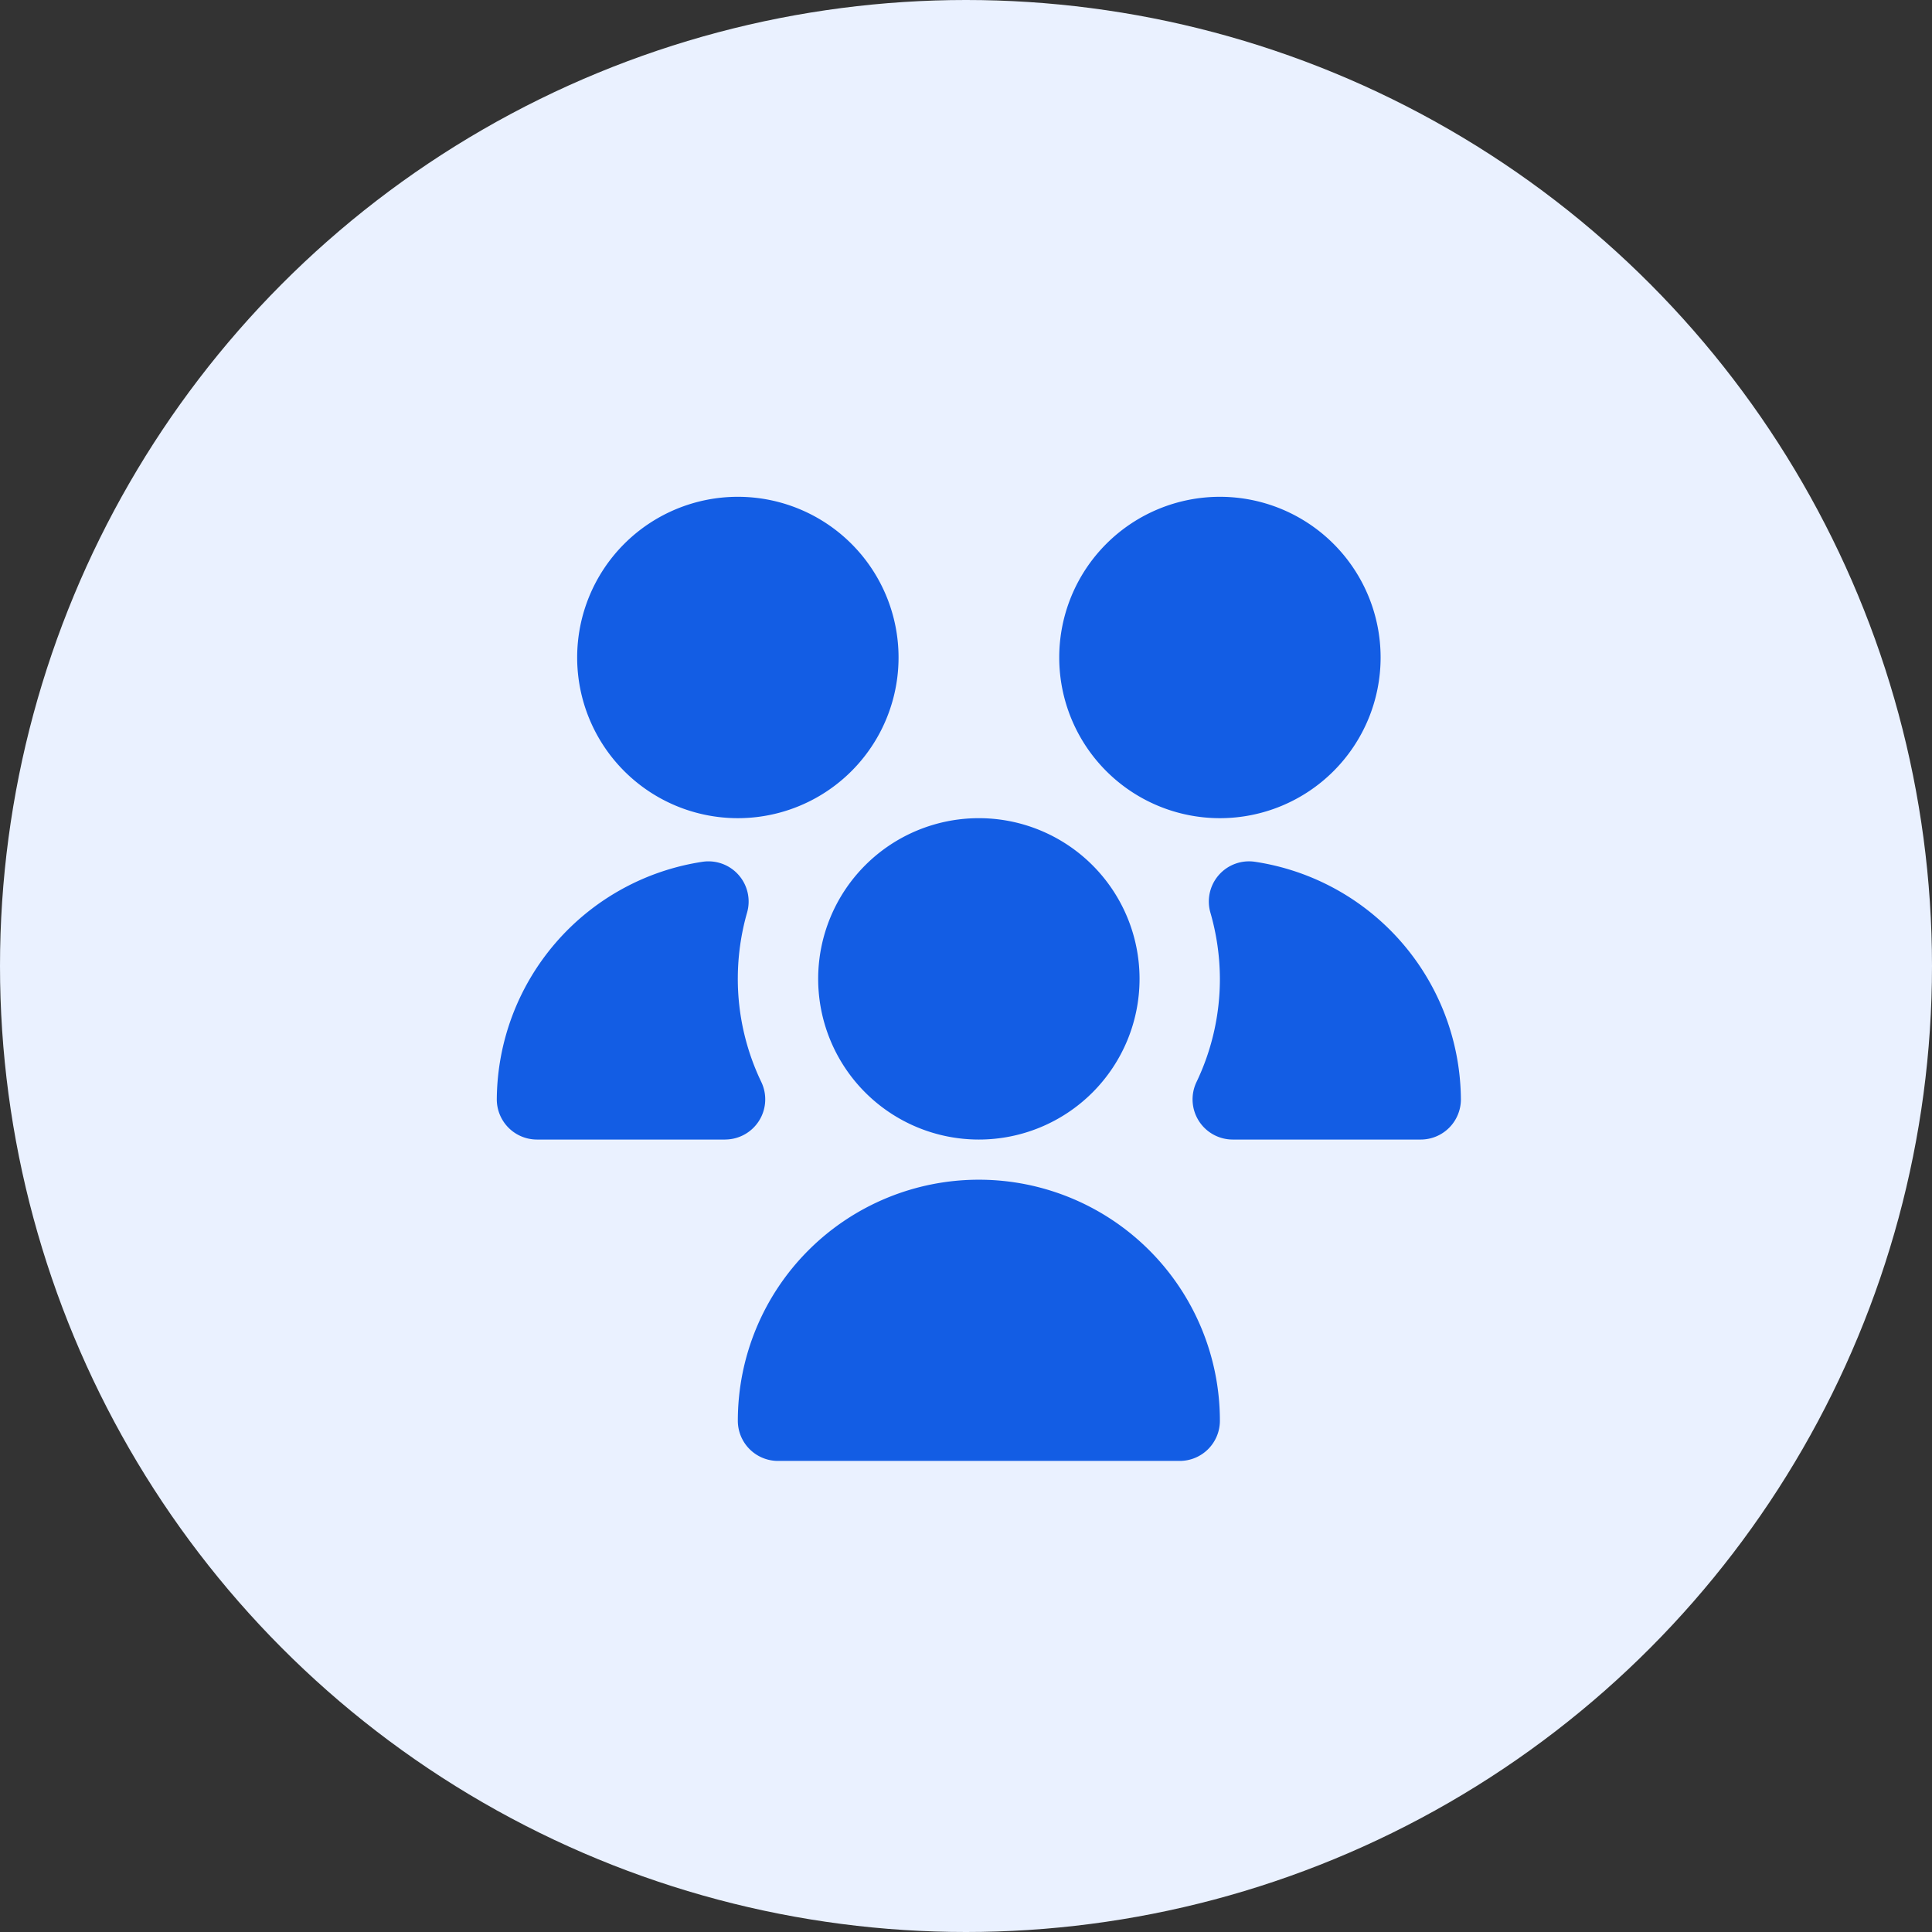
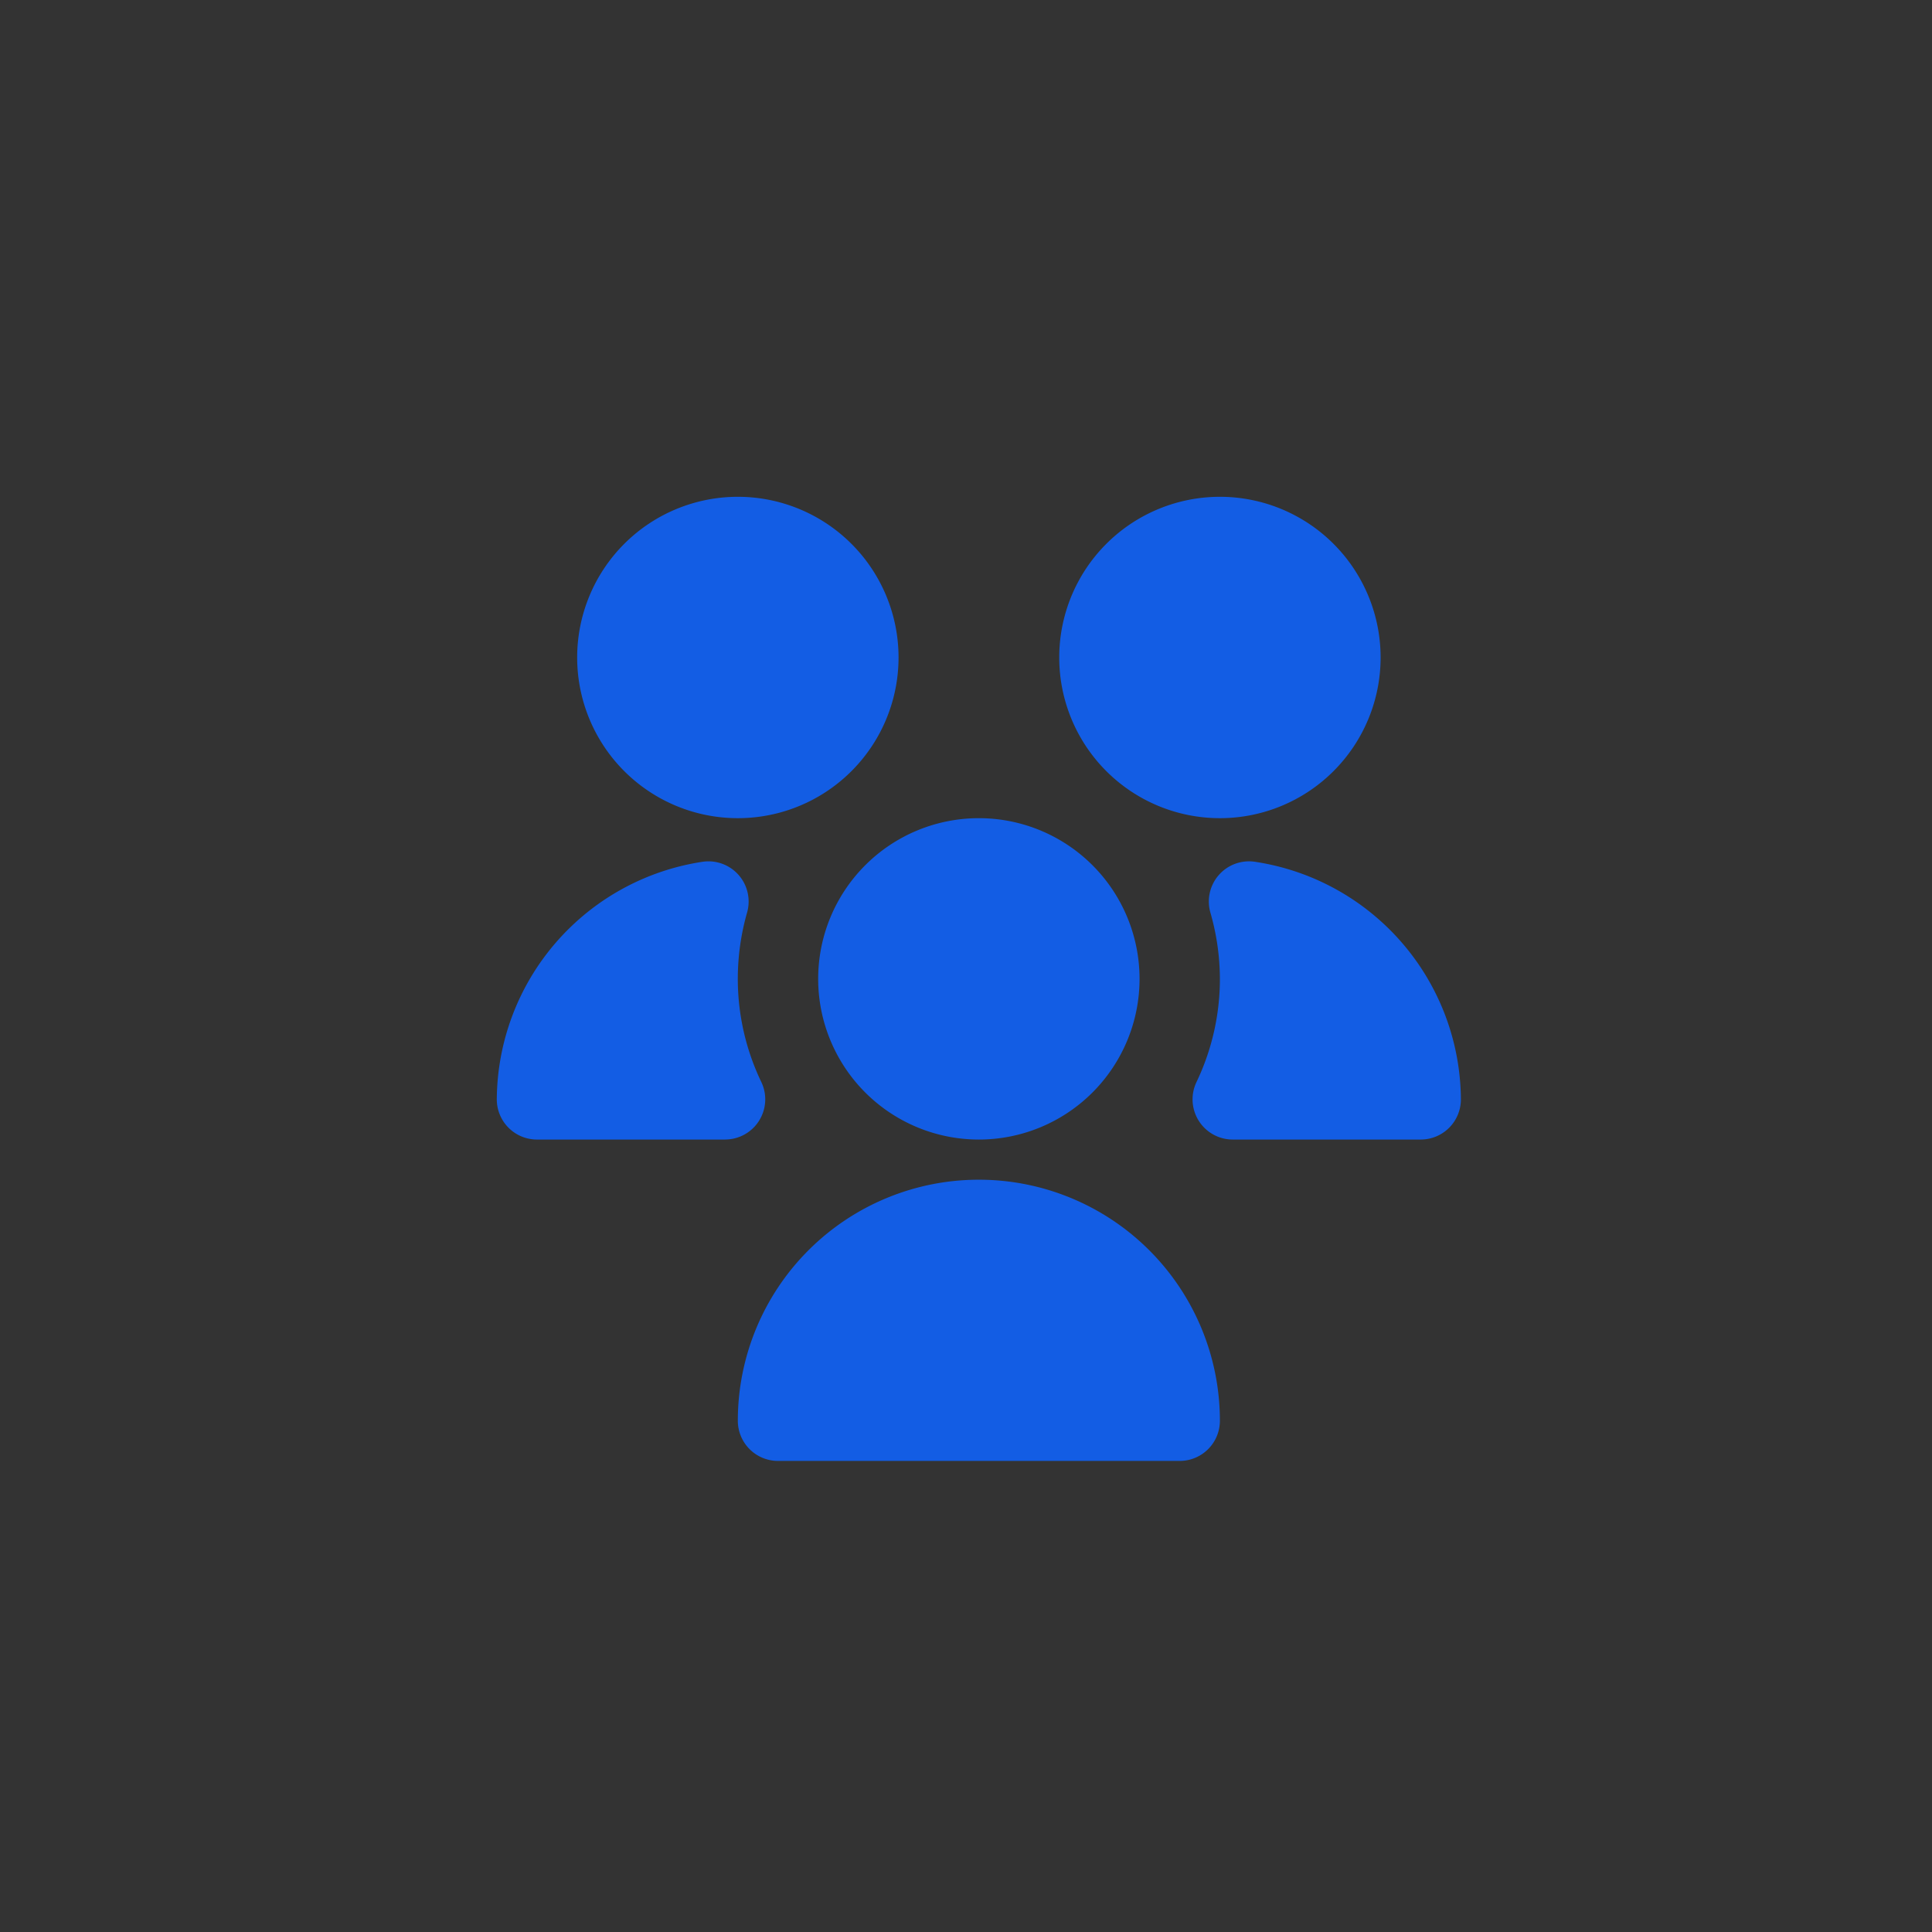
<svg xmlns="http://www.w3.org/2000/svg" width="70" height="70" viewBox="0 0 70 70">
  <rect x="0" y="0" width="70" height="70" fill="#333333" stroke="none" />
  <g id="icon-propos-partage" transform="translate(-190 -148)">
-     <circle id="Ellipse_3" data-name="Ellipse 3" cx="35" cy="35" r="35" transform="translate(190 148)" fill="#eaf1ff" />
    <path id="fi-sr-users-alt" d="M17.466,23.288a5.822,5.822,0,1,1,5.822-5.822A5.822,5.822,0,0,1,17.466,23.288Zm-9.194,0H1.456A1.456,1.456,0,0,1,0,21.833a8.765,8.765,0,0,1,7.468-8.611,1.456,1.456,0,0,1,1.6,1.843,8.746,8.746,0,0,0-.336,2.4,8.641,8.641,0,0,0,.853,3.741,1.456,1.456,0,0,1-1.31,2.081ZM24.744,34.932H10.189a1.456,1.456,0,0,1-1.456-1.456,8.733,8.733,0,0,1,17.466,0A1.456,1.456,0,0,1,24.744,34.932ZM26.2,11.644a5.822,5.822,0,1,1,5.822-5.822A5.822,5.822,0,0,1,26.2,11.644Zm-17.466,0a5.822,5.822,0,1,1,5.822-5.822A5.822,5.822,0,0,1,8.733,11.644ZM33.477,23.288H26.66a1.456,1.456,0,0,1-1.31-2.081,8.641,8.641,0,0,0,.849-3.741,8.746,8.746,0,0,0-.344-2.4,1.456,1.456,0,0,1,1.608-1.843,8.765,8.765,0,0,1,7.468,8.611A1.456,1.456,0,0,1,33.477,23.288Z" transform="translate(208 166)" fill="#135de4" />
  </g>
</svg>